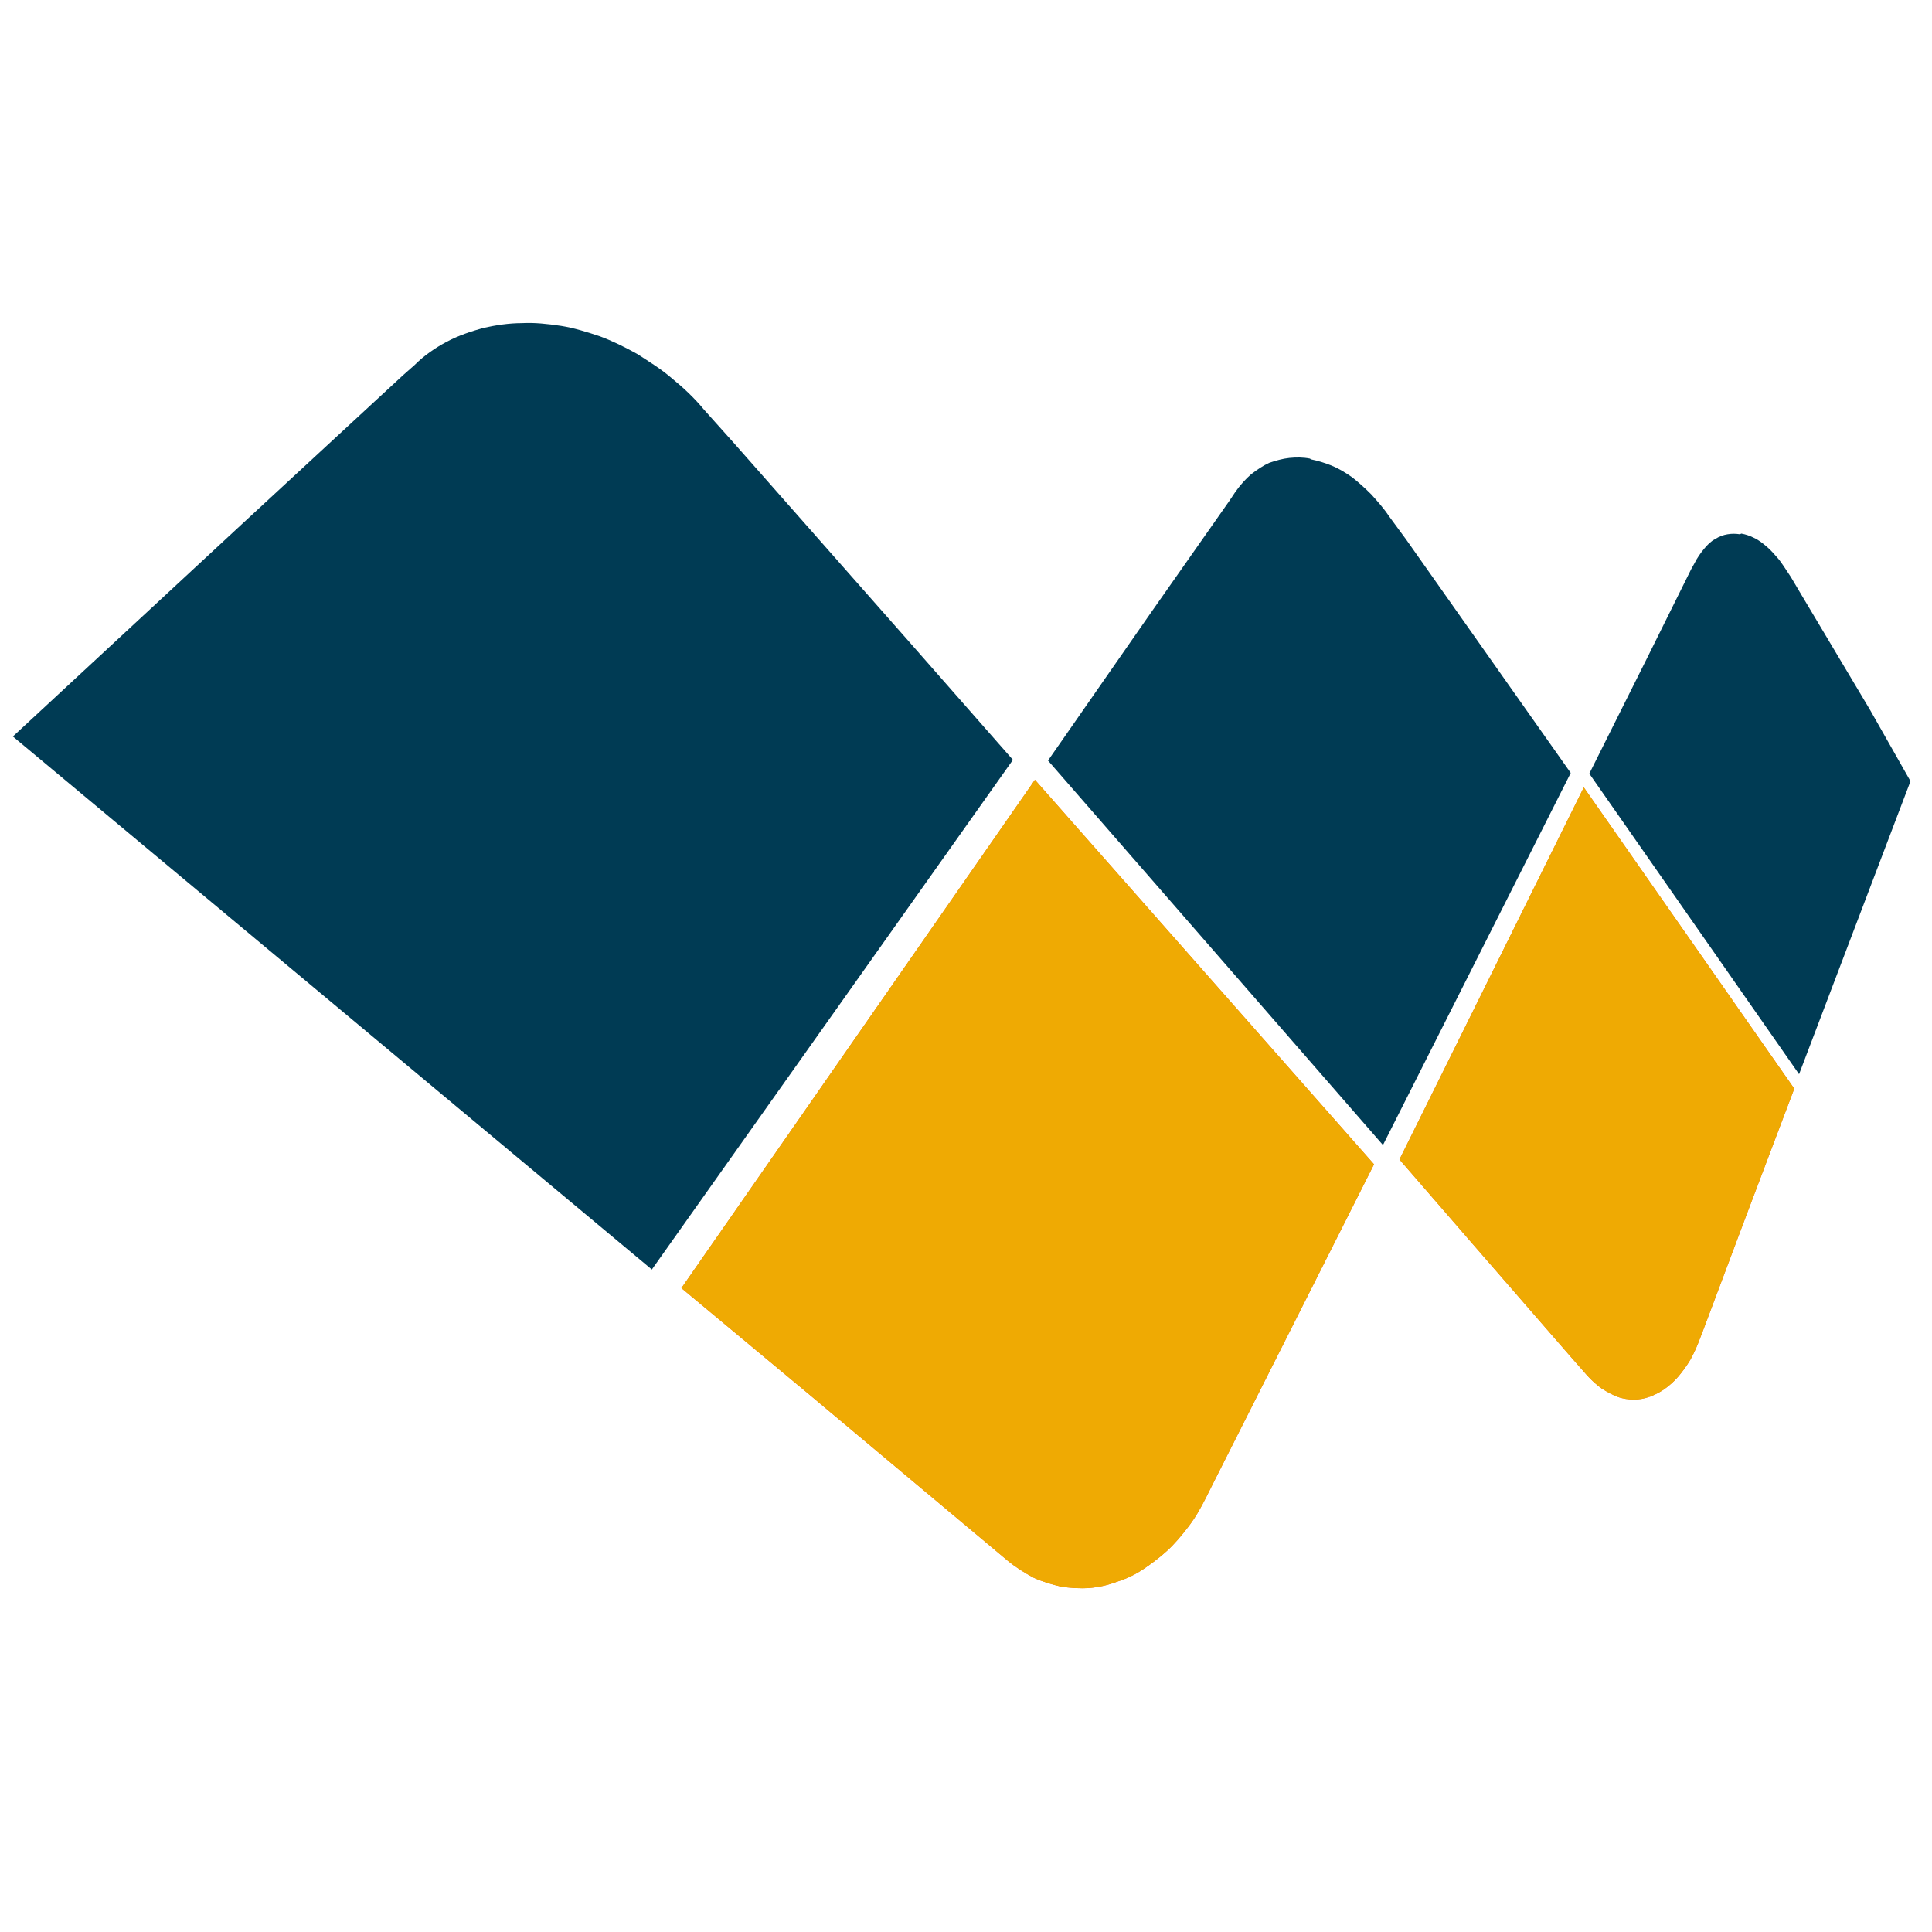
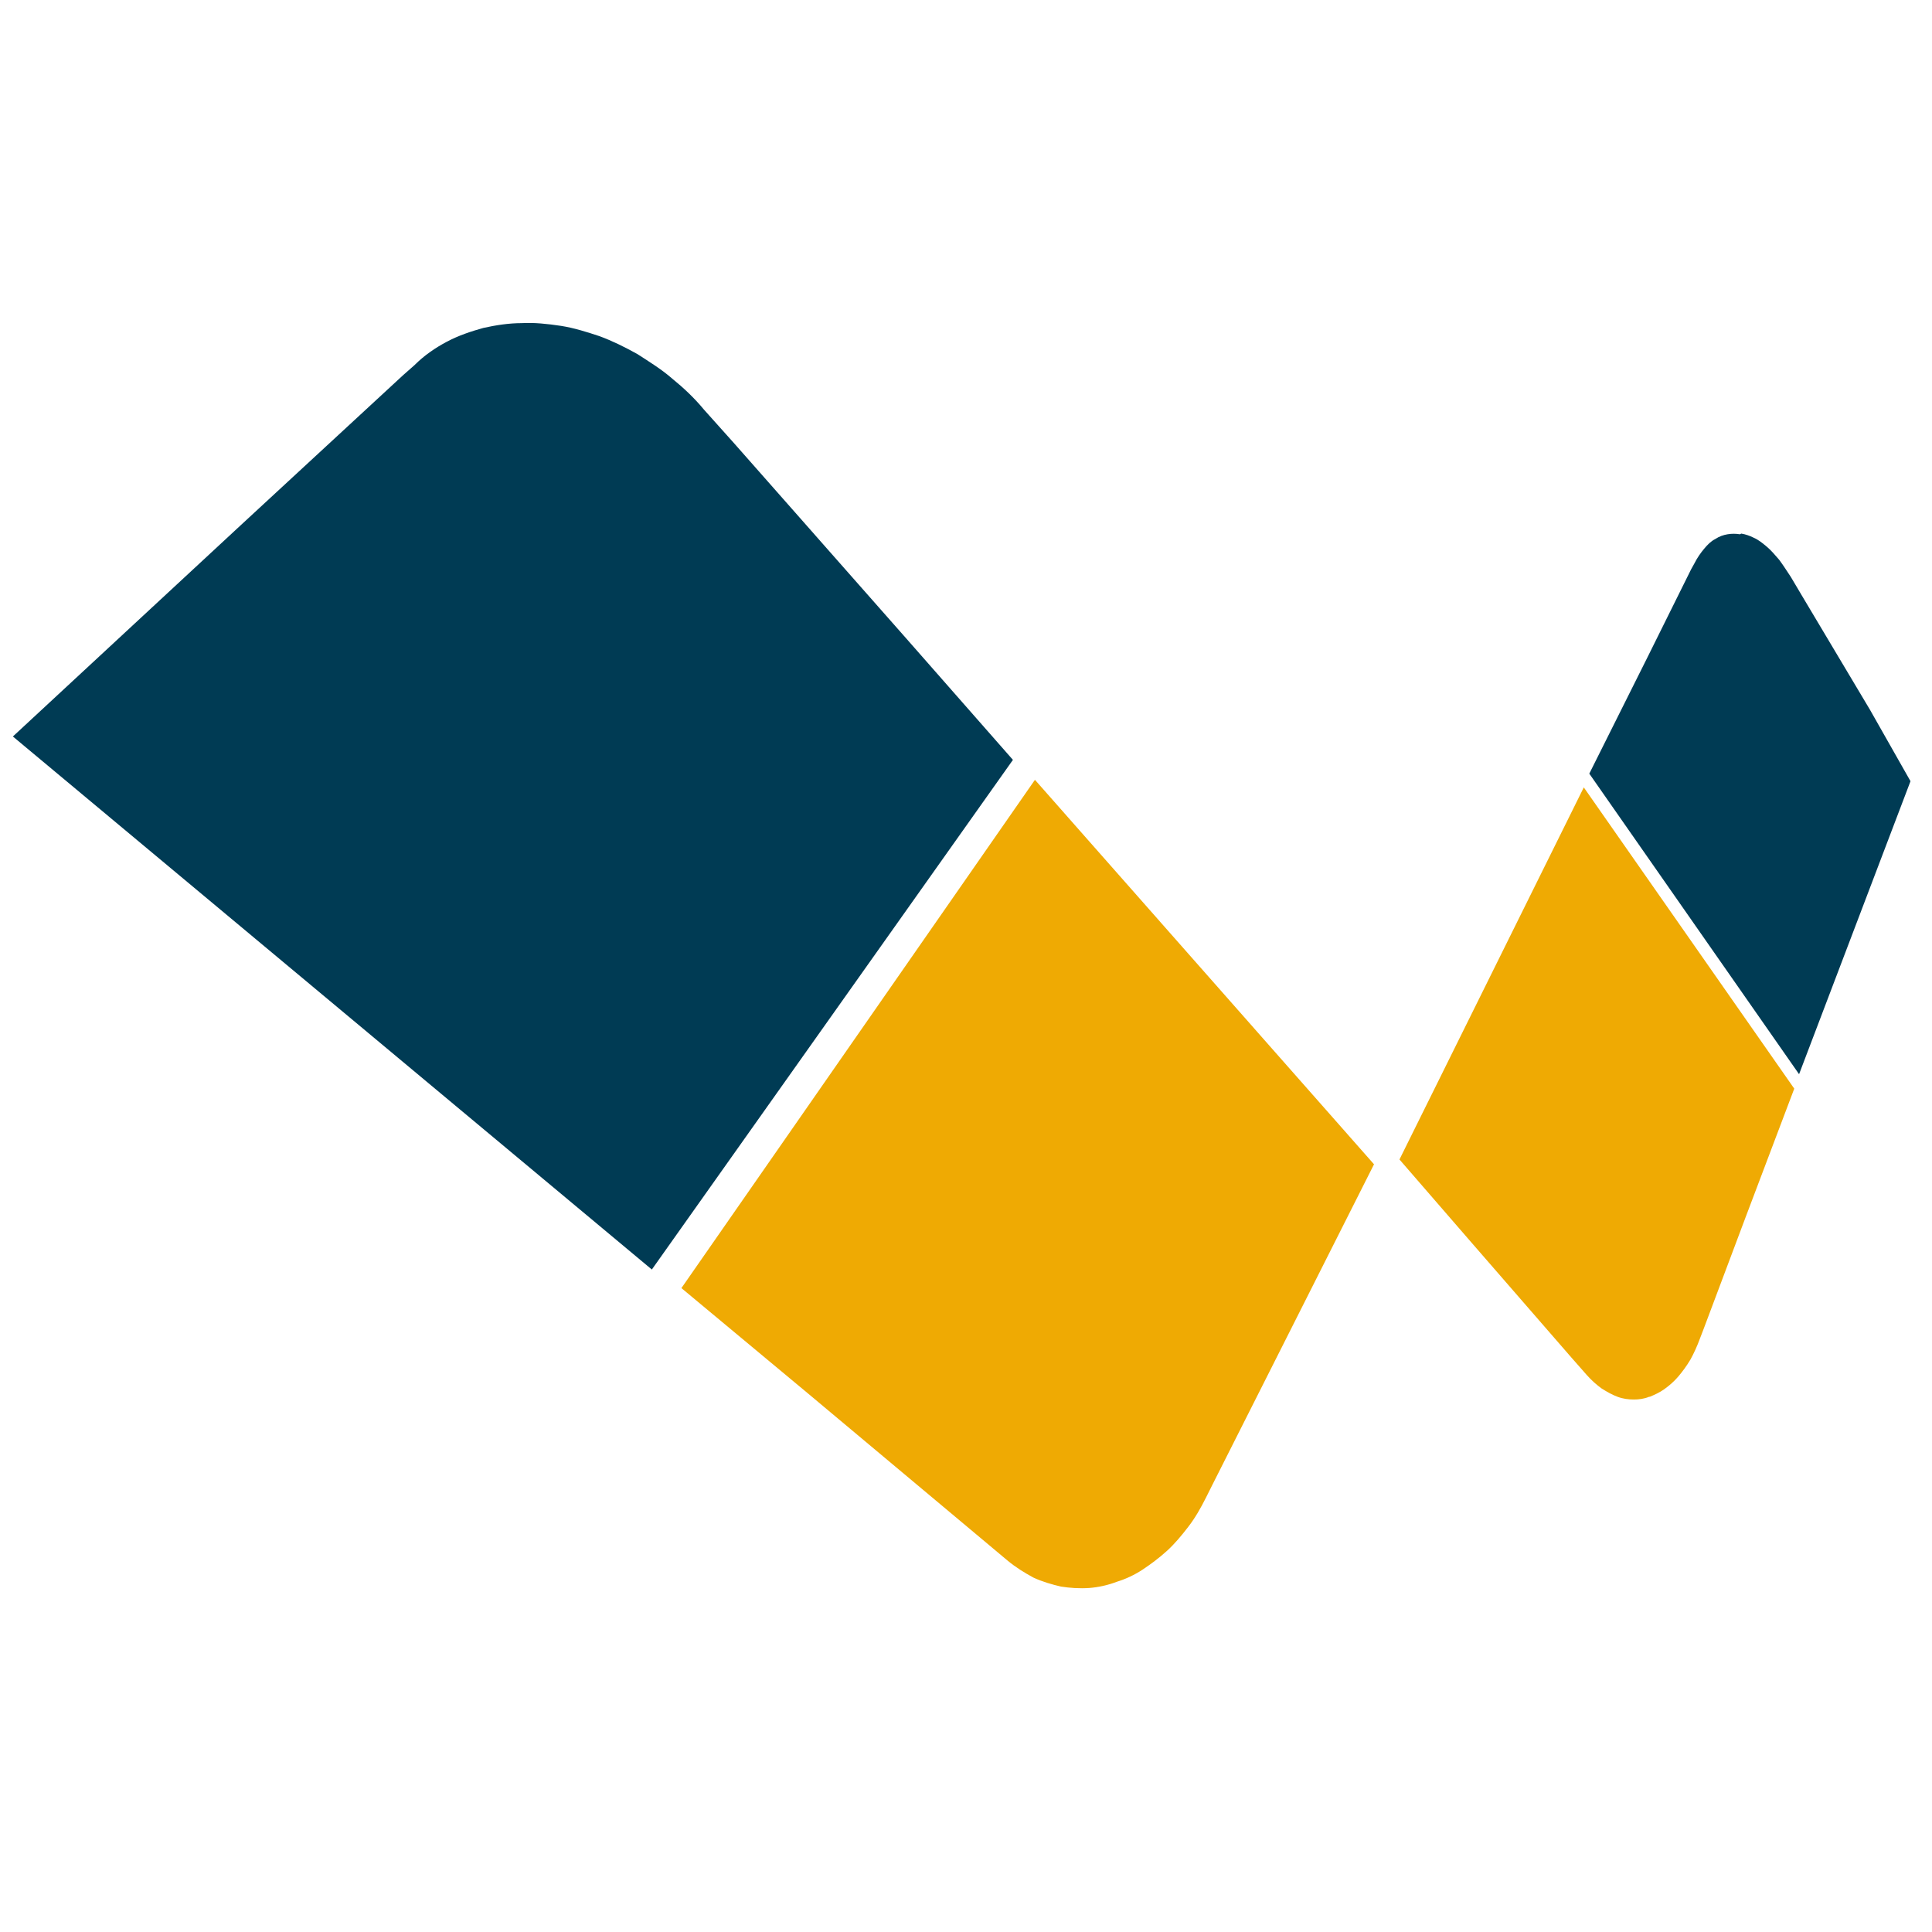
<svg xmlns="http://www.w3.org/2000/svg" xmlns:ns1="http://sodipodi.sourceforge.net/DTD/sodipodi-0.dtd" xmlns:ns2="http://www.inkscape.org/namespaces/inkscape" version="1.1" id="_x3C_Ebene_x3E_" x="0px" y="0px" viewBox="0 0 150 150" ns1:docname="Logog_WCA-nurIkone - square.svg" width="150" height="150" ns2:version="1.3.2 (091e20e, 2023-11-25, custom)">
  <defs id="defs1" />
  <style type="text/css" id="style1">
	.st0{fill-rule:evenodd;clip-rule:evenodd;fill:#EB691C;}
	.st1{fill-rule:evenodd;clip-rule:evenodd;fill:#003B54;}
	.st2{fill-rule:evenodd;clip-rule:evenodd;fill:#EFAA03;}
</style>
  <g id="g8" transform="matrix(0.534,0,0,0.534,0.466,24.5)">
    <g transform="translate(1,-6)" id="g7">
-       <path class="st0" d="m 148.6,73.5 -51.4,73.9 18.5,15.4 25.2,21.1 3.7,3.1 c 1.2,1 2.5,1.8 3.8,2.5 1.3,0.6 2.7,1 4,1.3 1.3,0.2 2.7,0.3 4.1,0.2 1.3,-0.1 2.7,-0.4 4,-0.9 1.3,-0.4 2.6,-1 3.8,-1.8 1.2,-0.8 2.4,-1.7 3.5,-2.7 1.1,-1 2.1,-2.2 3.1,-3.5 1,-1.3 1.8,-2.7 2.6,-4.3 l 0.9,-1.8 11.2,-22.2 12.3,-24.4 z" id="path1" />
-       <path class="st0" d="m 228.4,74.6 -26.8,54.1 10.4,12 14.6,16.8 2.2,2.5 c 0.7,0.8 1.5,1.5 2.2,2 0.8,0.5 1.5,0.9 2.3,1.2 0.8,0.3 1.6,0.4 2.4,0.4 0.7,0 1.5,-0.1 2.2,-0.4 v 0 h 0.1 c 0.7,-0.3 1.4,-0.6 2.1,-1.1 0.7,-0.5 1.4,-1.1 2,-1.8 0.6,-0.7 1.2,-1.5 1.8,-2.5 0.5,-0.9 1,-2 1.4,-3.1 l 0.5,-1.3 6.2,-16.5 7,-18.5 z" id="path2" />
      <path class="st1" d="m 79.7,7.5 v 0 C 77.7,7.2 75.8,7 74,7.1 c -1.9,0 -3.8,0.3 -5.6,0.7 -1.8,0.5 -3.6,1.1 -5.3,2 -1.7,0.9 -3.3,2 -4.7,3.4 L 56.7,14.7 33,36.6 0,67.2 92.9,144.7 145.4,70.6 130.2,53.3 104.8,24.5 100.5,19.7 C 99.1,18 97.5,16.5 95.9,15.2 94.3,13.8 92.5,12.7 90.8,11.6 89,10.6 87.2,9.7 85.3,9 83.5,8.4 81.6,7.8 79.7,7.5 Z" id="path3" />
      <path class="st2" d="m 148.6,73.5 -51.4,73.9 18.5,15.4 25.2,21.1 3.7,3.1 c 1.2,1 2.5,1.8 3.8,2.5 1.3,0.6 2.7,1 4,1.3 1.3,0.2 2.7,0.3 4.1,0.2 1.3,-0.1 2.7,-0.4 4,-0.9 1.3,-0.4 2.6,-1 3.8,-1.8 1.2,-0.8 2.4,-1.7 3.5,-2.7 1.1,-1 2.1,-2.2 3.1,-3.5 1,-1.3 1.8,-2.7 2.6,-4.3 l 0.9,-1.8 11.2,-22.2 12.3,-24.4 z" id="path4" />
      <path class="st2" d="m 228.4,74.6 -26.8,54.1 10.4,12 14.6,16.8 2.2,2.5 c 0.7,0.8 1.5,1.5 2.2,2 0.8,0.5 1.5,0.9 2.3,1.2 0.8,0.3 1.6,0.4 2.4,0.4 0.7,0 1.5,-0.1 2.2,-0.4 v 0 h 0.1 c 0.7,-0.3 1.4,-0.6 2.1,-1.1 0.7,-0.5 1.4,-1.1 2,-1.8 0.6,-0.7 1.2,-1.5 1.8,-2.5 0.5,-0.9 1,-2 1.4,-3.1 l 0.5,-1.3 6.2,-16.5 7,-18.5 z" id="path5" />
-       <path class="st1" d="m 188.6,26.8 v 0 c -1,-0.2 -2,-0.2 -3,-0.1 -1,0.1 -2,0.4 -2.9,0.7 -0.9,0.4 -1.8,1 -2.7,1.7 -0.8,0.7 -1.6,1.6 -2.3,2.6 l -0.8,1.2 -11.3,16.1 -15.1,21.7 48.7,55.9 27.3,-54.1 -9.1,-12.9 -14.8,-21 -2.5,-3.4 C 199.3,34 198.4,33 197.5,32 c -0.9,-0.9 -1.9,-1.8 -2.8,-2.5 -1,-0.7 -2,-1.3 -3,-1.7 -1,-0.4 -2,-0.7 -3,-0.9 z" id="path6" />
      <path class="st1" d="m 251.1,37.8 c -0.6,-0.1 -1.2,-0.1 -1.8,0 -0.6,0.1 -1.2,0.3 -1.8,0.7 -0.6,0.3 -1.1,0.8 -1.6,1.4 -0.5,0.6 -1,1.3 -1.4,2.1 l -0.5,0.9 -6.4,12.9 -8.4,16.8 30.5,43.7 L 275.9,73.7 270,63.3 260.1,46.7 258.5,44 c -0.6,-0.9 -1.1,-1.7 -1.7,-2.5 -0.6,-0.7 -1.2,-1.4 -1.8,-1.9 -0.6,-0.5 -1.2,-1 -1.9,-1.3 -0.6,-0.3 -1.2,-0.5 -1.8,-0.6 z" id="path7" />
    </g>
  </g>
</svg>